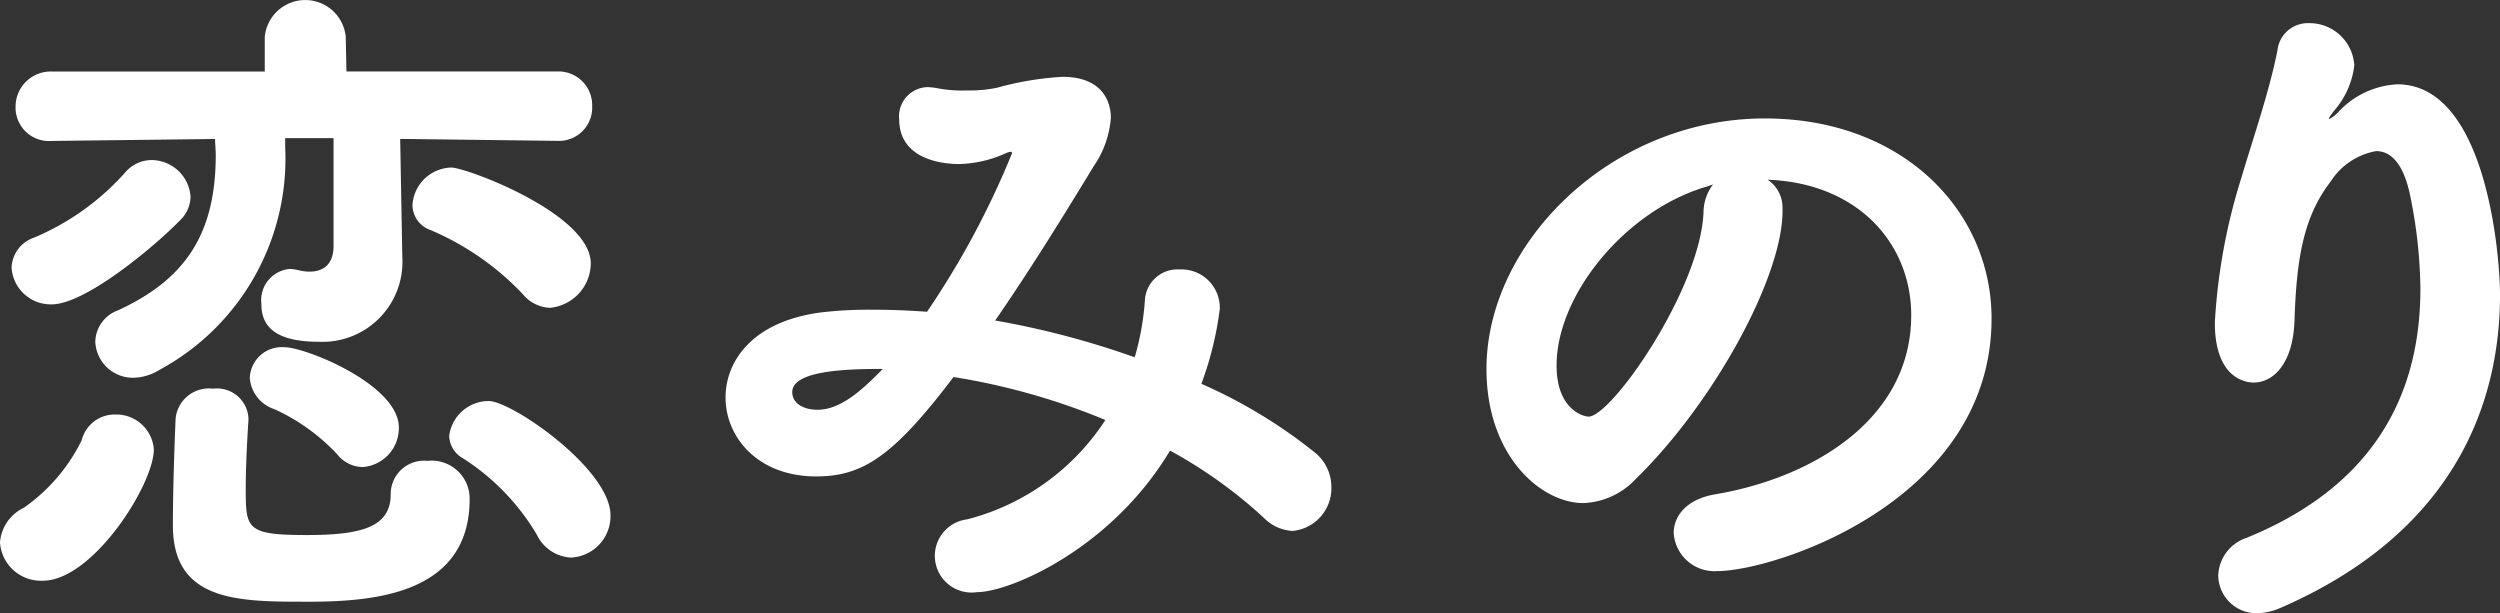
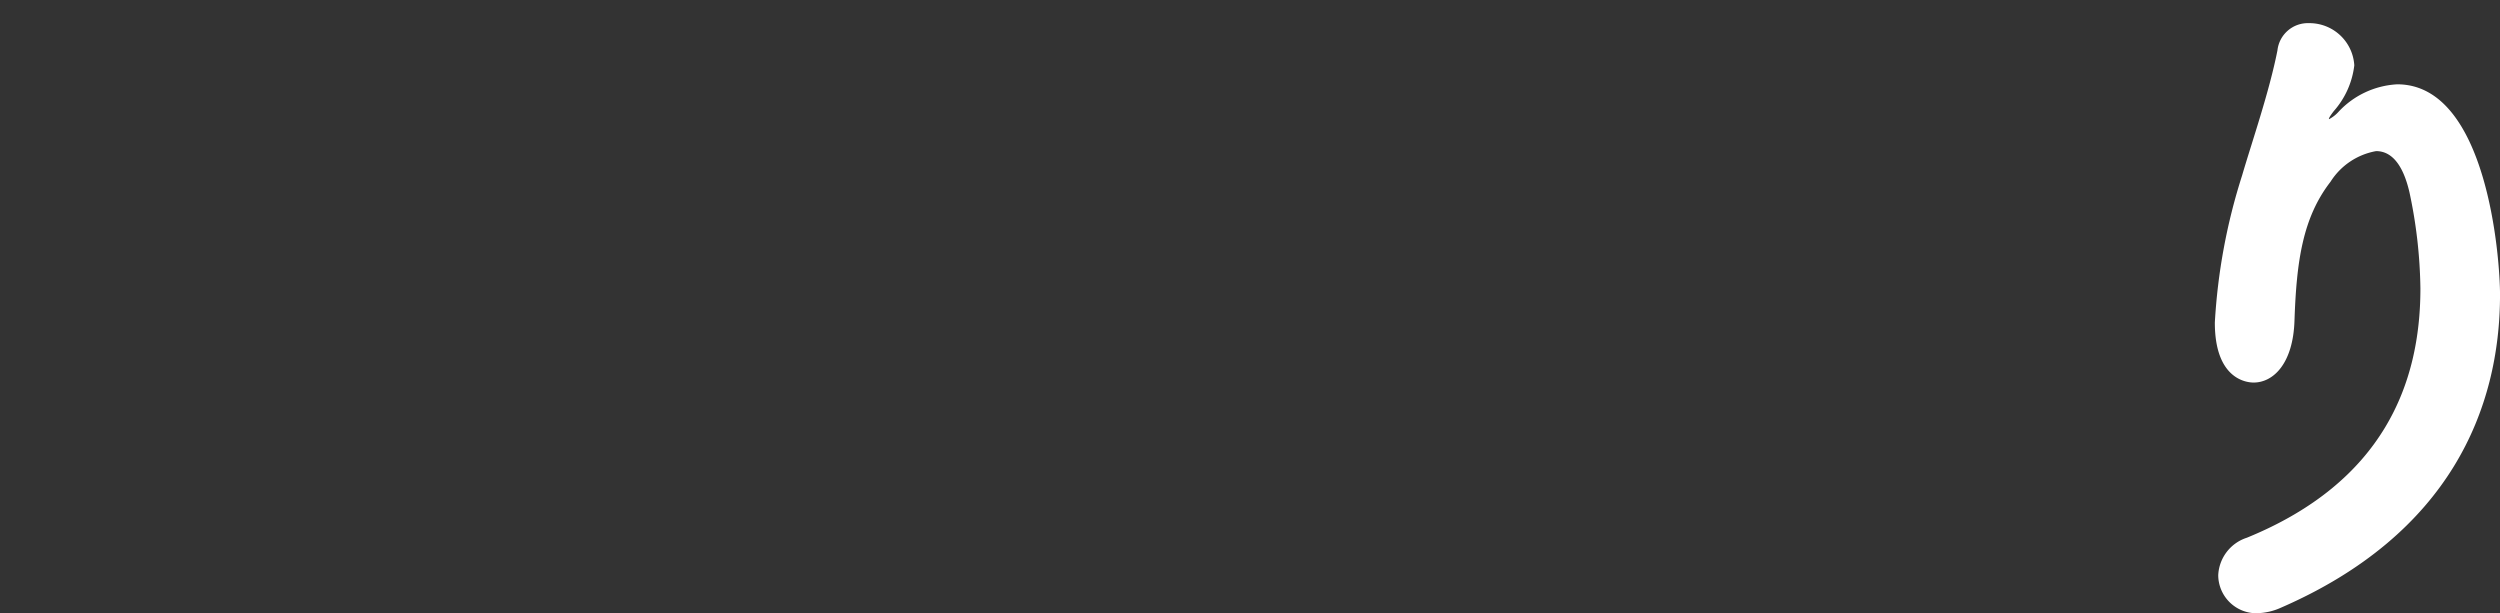
<svg xmlns="http://www.w3.org/2000/svg" width="127.97" height="31.392" viewBox="0 0 127.97 31.392">
  <rect x="0" y="0" width="127.97" height="31.392" fill="#333333" stroke="none" />
  <g id="ichigo1_name" transform="translate(-1295.154 -2770.314)">
-     <path id="パス_159" data-name="パス 159" d="M204.869,27.768a2.143,2.143,0,0,1,1.219-1.776,9.114,9.114,0,0,0,2.961-3.451,1.736,1.736,0,0,1,1.709-1.322A1.925,1.925,0,0,1,212.744,23c0,1.812-3.138,6.725-5.681,6.725a2.1,2.1,0,0,1-2.194-1.952m2.648-12.193a2.008,2.008,0,0,1-2.055-1.883,1.685,1.685,0,0,1,1.147-1.532,13.01,13.01,0,0,0,4.706-3.379,1.779,1.779,0,0,1,1.324-.593,2.013,2.013,0,0,1,1.984,1.881,1.71,1.71,0,0,1-.557,1.221c-1.322,1.358-4.842,4.285-6.548,4.285M233.369,7.21l-8.013-.1v.139l.105,5.819v.069a4.093,4.093,0,0,1-4.285,4.357c-2.614,0-2.928-1.116-2.928-1.952a1.6,1.6,0,0,1,1.465-1.776,2.345,2.345,0,0,1,.452.069,2.357,2.357,0,0,0,.557.069c.557,0,1.221-.244,1.221-1.324V7.072h-2.476v.454a12.287,12.287,0,0,1-6.41,11.393,2.667,2.667,0,0,1-1.36.418,1.928,1.928,0,0,1-1.95-1.845,1.749,1.749,0,0,1,1.147-1.6c3.487-1.6,5.019-3.936,5.019-7.978,0-.246-.034-.523-.034-.8l-8.329.1h-.034a1.711,1.711,0,0,1-1.85-1.74,1.8,1.8,0,0,1,1.883-1.812h10.872V1.881a2.083,2.083,0,0,1,4.146,0l.036,1.778h10.764a1.726,1.726,0,0,1,1.814,1.776A1.7,1.7,0,0,1,233.4,7.21ZM220.375,30.8c-3.417,0-6.656-.069-6.656-3.9v-.105c0-1.5.069-3.762.139-5.365a1.712,1.712,0,0,1,1.917-1.534,1.614,1.614,0,0,1,1.812,1.5V21.5c-.069,1.044-.139,2.44-.139,3.52,0,2.055.036,2.368,3.133,2.368,2.825,0,4.287-.418,4.287-2.091a1.707,1.707,0,0,1,1.881-1.706,1.944,1.944,0,0,1,2.16,1.95c0,5.088-5.332,5.262-8.534,5.262m1.776-7.526a10.188,10.188,0,0,0-3.241-2.335,1.823,1.823,0,0,1-1.255-1.6,1.64,1.64,0,0,1,1.778-1.568c1.078,0,5.853,1.917,5.853,4.113a2,2,0,0,1-1.845,2.02,1.693,1.693,0,0,1-1.29-.626m9.512-8.19a14.073,14.073,0,0,0-4.739-3.308,1.373,1.373,0,0,1-.942-1.29,2.046,2.046,0,0,1,1.986-1.917c.767,0,7.143,2.368,7.143,4.914a2.307,2.307,0,0,1-2.089,2.266,1.87,1.87,0,0,1-1.36-.664m.7,12.3a11.716,11.716,0,0,0-3.8-3.936,1.353,1.353,0,0,1-.7-1.15,2.043,2.043,0,0,1,2.022-1.778c1.183,0,6.235,3.484,6.235,5.853a2.123,2.123,0,0,1-2.022,2.16,2.064,2.064,0,0,1-1.74-1.15" transform="translate(1090.285 2770.314)" fill="#fff" />
-     <path id="パス_160" data-name="パス 160" d="M234.331,28.136a1.88,1.88,0,1,1-.488-3.728,12,12,0,0,0,7.074-5.086,34.238,34.238,0,0,0-7.772-2.2c-3.066,4.041-4.634,5.088-7.036,5.088-2.961,0-4.634-1.986-4.634-4.041,0-1.847,1.358-3.9,4.911-4.357A21.046,21.046,0,0,1,229,13.677c.9,0,1.845.034,2.787.105a43.5,43.5,0,0,0,4.354-8.119.075.075,0,0,0-.069-.072.856.856,0,0,0-.244.072,6.108,6.108,0,0,1-2.4.557c-.731,0-3.066-.174-3.066-2.3a1.494,1.494,0,0,1,1.465-1.637,3.374,3.374,0,0,1,.557.069,6.743,6.743,0,0,0,1.463.1,6.916,6.916,0,0,0,1.532-.139,15.656,15.656,0,0,1,3.348-.557c2.02,0,2.471,1.255,2.471,2.091a5.008,5.008,0,0,1-.872,2.474c-1.147,1.881-3.03,4.983-5.05,7.908a43.819,43.819,0,0,1,7.143,1.883,13.63,13.63,0,0,0,.521-2.928,1.671,1.671,0,0,1,1.776-1.568,1.963,1.963,0,0,1,2.058,2.02,17.141,17.141,0,0,1-.942,3.833,25.949,25.949,0,0,1,5.853,3.554,2.258,2.258,0,0,1,.8,1.709A2.192,2.192,0,0,1,250.5,25a2.214,2.214,0,0,1-1.463-.662,23.913,23.913,0,0,0-4.811-3.449c-2.995,5.016-8.188,7.246-9.894,7.246m-9.443-10.243c0,.593.593.906,1.288.906,1.116,0,2.163-.87,3.346-2.091-1.778,0-4.634.069-4.634,1.185" transform="translate(1110.819 2772.491)" fill="#fff" />
-     <path id="パス_161" data-name="パス 161" d="M254.046,7.275v.174c0,3.379-3.518,9.825-7.524,13.728A3.86,3.86,0,0,1,243.84,22.4c-2.125,0-4.949-2.371-4.949-6.866,0-6.446,6.376-12.822,14.249-12.822,7.076,0,11.605,4.739,11.605,10.243,0,9.34-11.113,12.927-14.041,12.927a2.09,2.09,0,0,1-2.23-1.95c0-.87.66-1.742,2.158-1.986,4.911-.836,10-3.8,10-9.165,0-3.623-2.684-6.759-7.351-6.933a1.7,1.7,0,0,1,.763,1.429m-3.865-1.08c-4.113,1.185-7.7,5.5-7.7,9.165,0,2.23,1.358,2.612,1.637,2.612,1.181,0,5.746-6.551,5.886-10.487a2.376,2.376,0,0,1,.488-1.4Z" transform="translate(1132.353 2773.665)" fill="#fff" />
    <path id="パス_162" data-name="パス 162" d="M257.755,30.736a1.96,1.96,0,0,1-2.02-1.948,2.116,2.116,0,0,1,1.463-1.917c7-2.856,8.886-7.911,8.886-12.755a24.855,24.855,0,0,0-.557-4.911c-.351-1.532-.977-2.125-1.709-2.125a3.48,3.48,0,0,0-2.335,1.568c-1.429,1.847-1.742,4.077-1.845,7.108-.069,2.2-1.083,3.171-2.093,3.171-.242,0-1.984-.069-1.984-3.066a30.222,30.222,0,0,1,1.393-7.526c.521-1.778,1.393-4.287,1.812-6.412A1.566,1.566,0,0,1,260.37.53,2.3,2.3,0,0,1,262.7,2.688a4.288,4.288,0,0,1-1.044,2.337c-.244.313-.28.418-.244.418a1.732,1.732,0,0,0,.487-.382,4.419,4.419,0,0,1,3-1.4c4.6,0,5.26,8.886,5.26,10.767,0,5.855-2.576,12.265-11.218,16.025a3.14,3.14,0,0,1-1.185.28" transform="translate(1152.966 2770.969)" fill="#fff" />
  </g>
</svg>